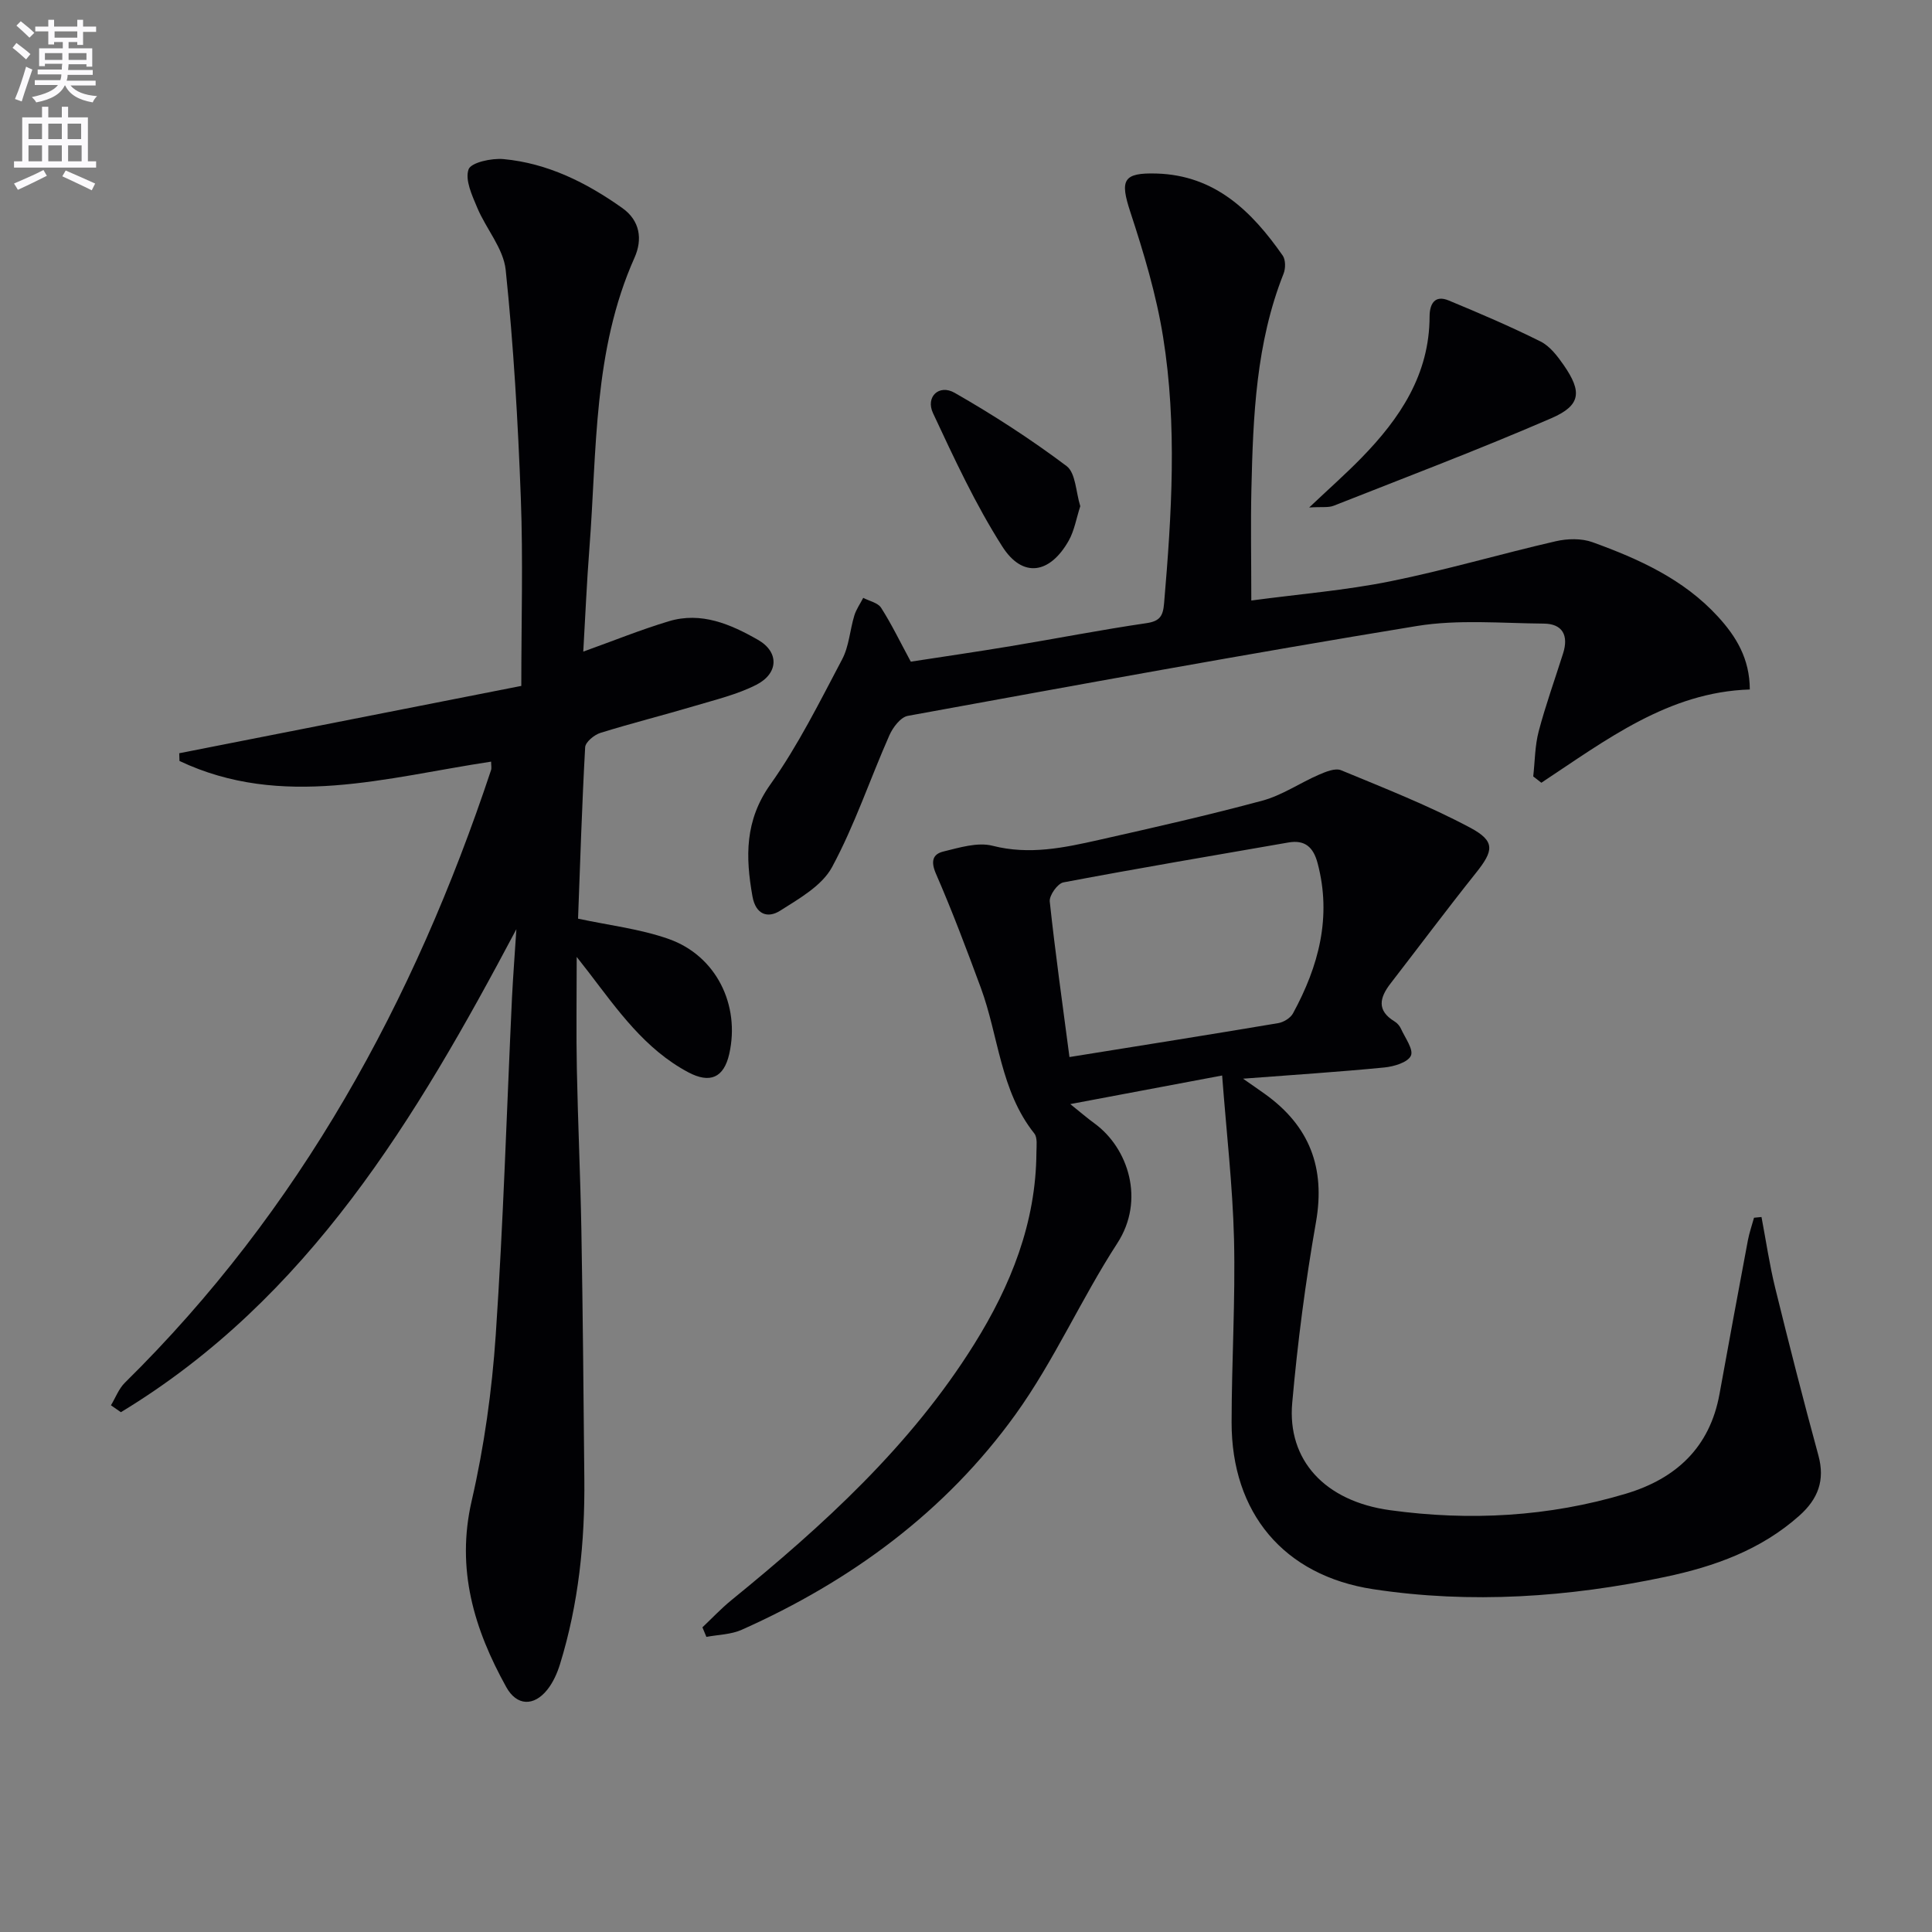
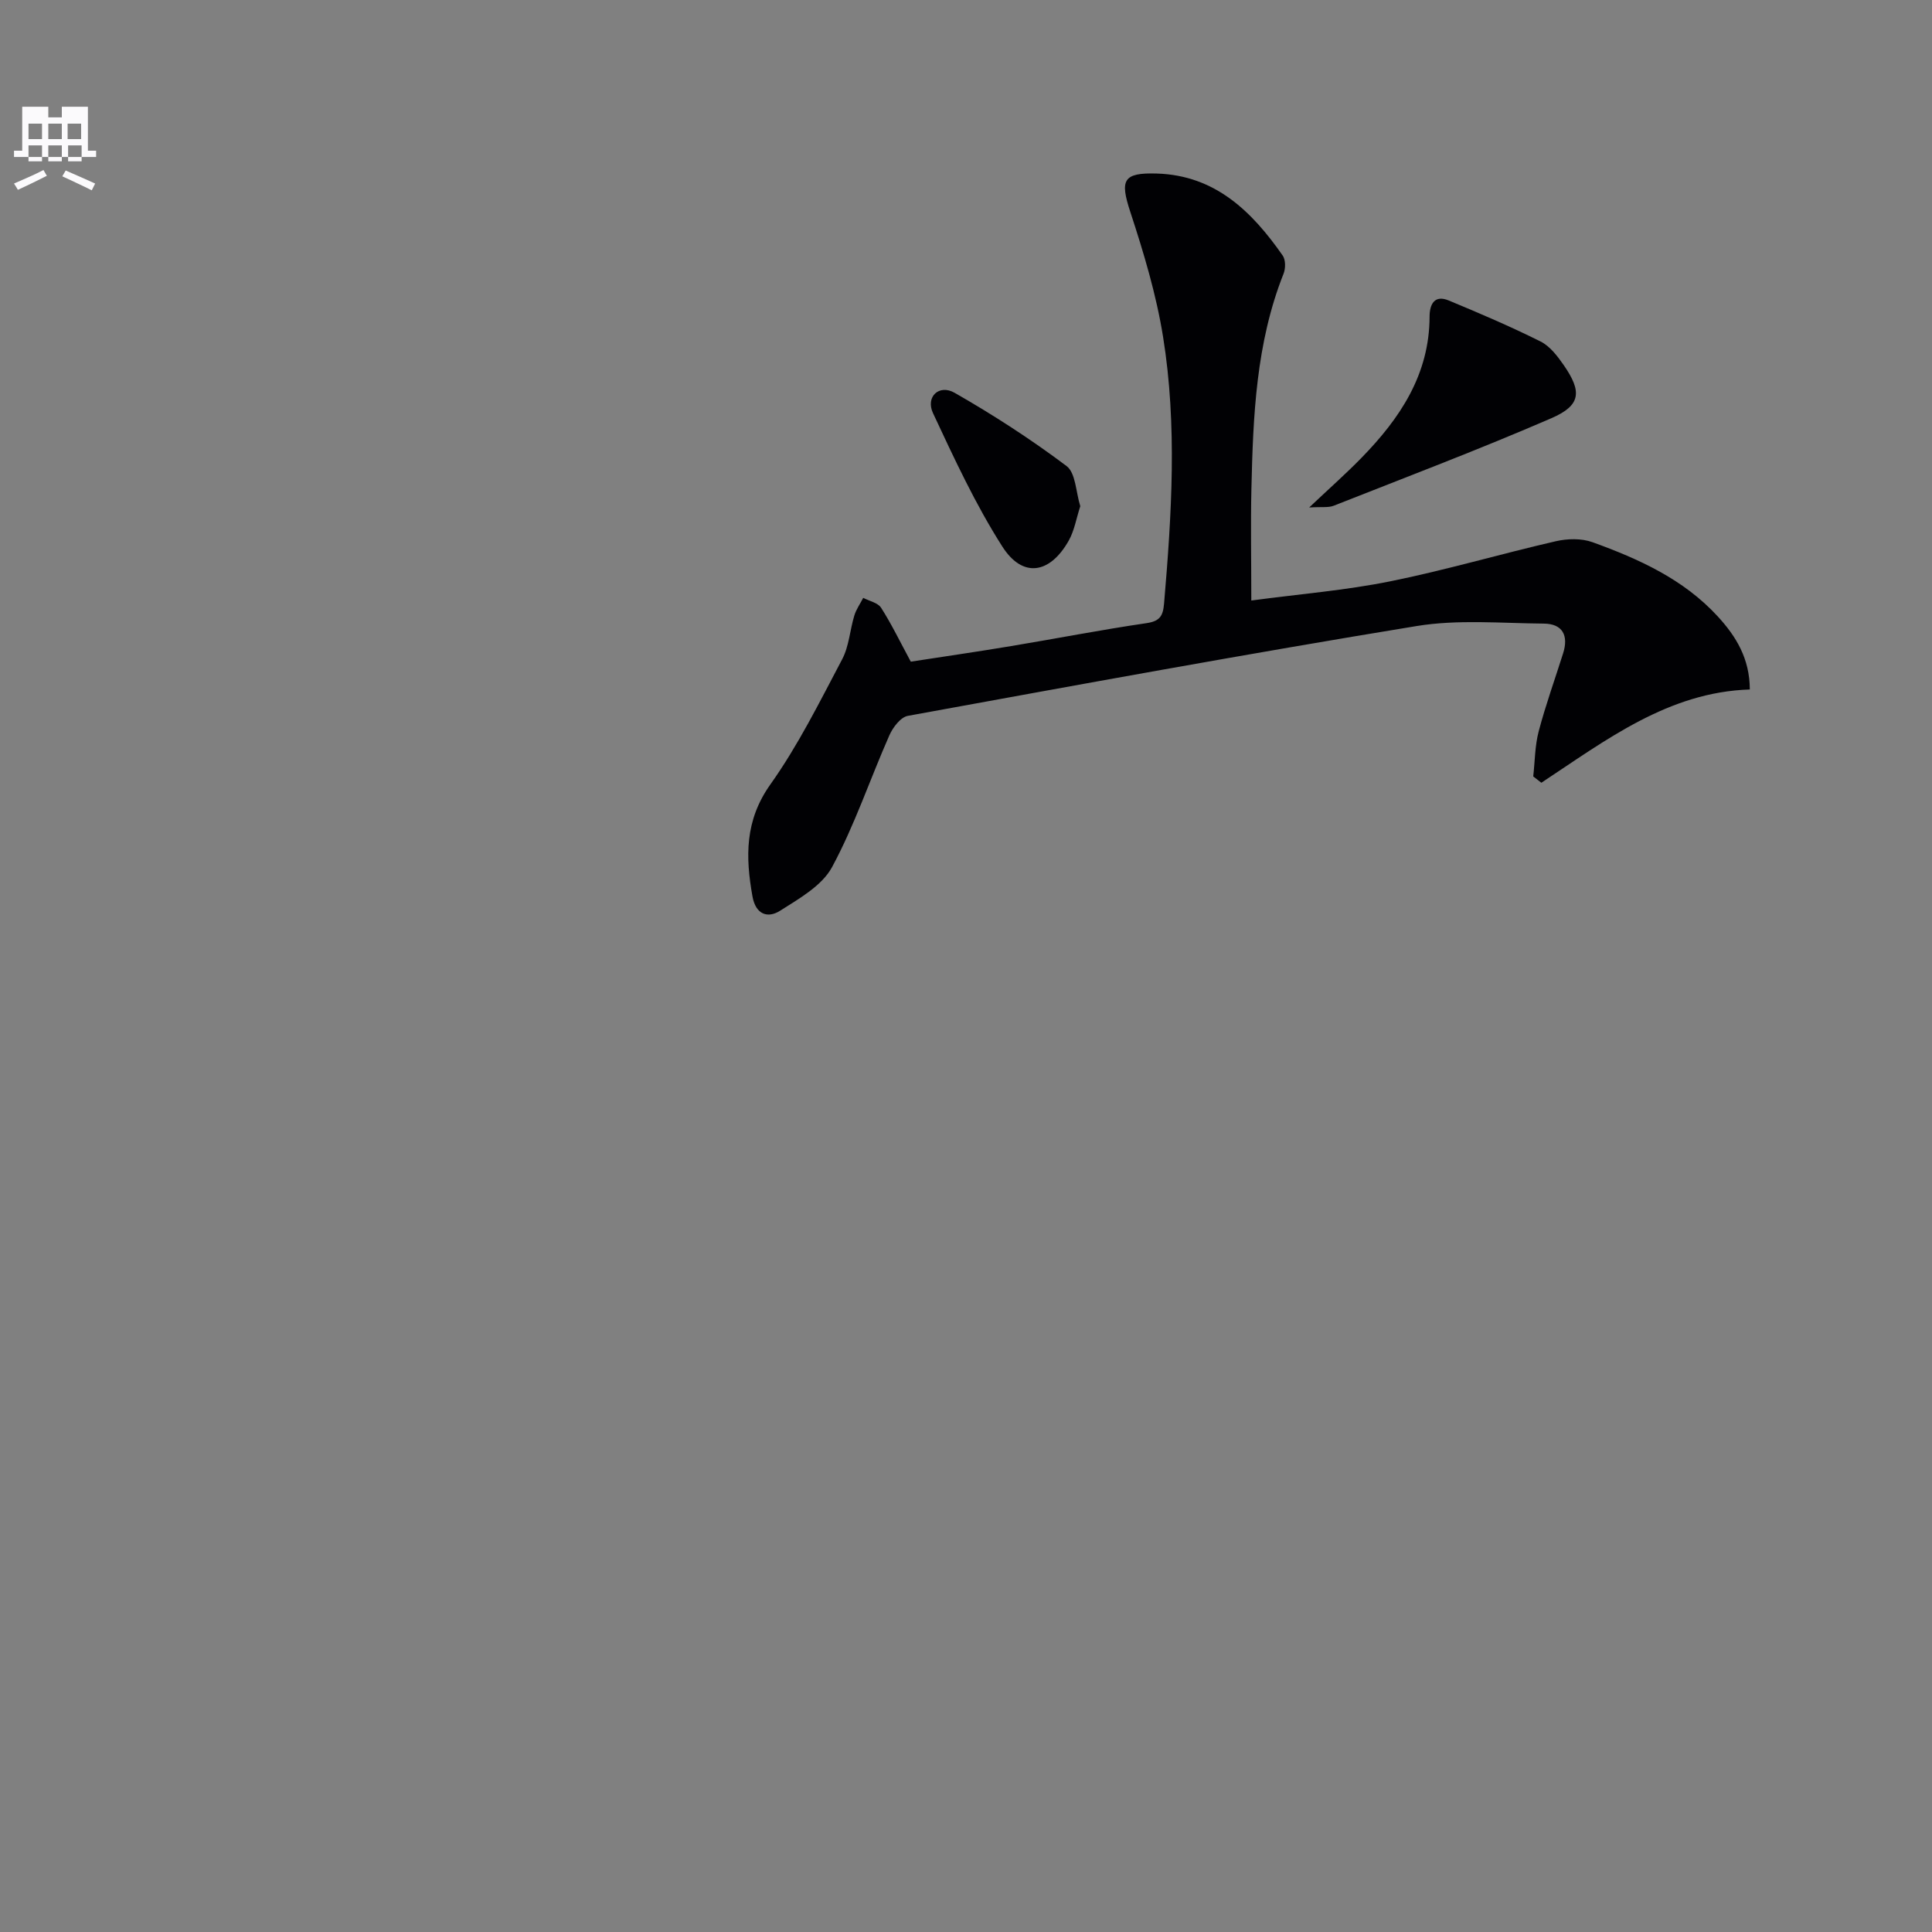
<svg xmlns="http://www.w3.org/2000/svg" enable-background="new 0 0 400 400" viewBox="0 0 400 400">
  <rect x="0" y="0" width="400" height="400" fill="#808080" stroke="none" />
-   <path d="m2.6 9.9.8-1c.9.7 1.9 1.4 2.9 2.3l-.9 1.1c-1.1-1-2-1.8-2.8-2.4zm.5 10.6c.9-2.1 1.6-4.3 2.3-6.7.4.2.8.4 1.3.6-.7 2.1-1.5 4.3-2.2 6.6zm.3-15.2.9-.9c1 .8 2 1.6 2.8 2.4l-1 1c-.9-.9-1.8-1.7-2.7-2.5zm12.6-1.2h1.2v1.4h2.7v1.1h-2.7v2.7h-1.2v-.6h-1.8v1.3h4.9v3.8h-1.2v-.5h-3.7c0 .4-.1.9-.1 1.2h5.1v1h-5.2c0 .5-.1.9-.2 1.2h6v1h-5.2c1.1 1.3 2.9 2 5.5 2.2-.4.4-.7.8-.9 1.3-2.9-.5-4.8-1.6-5.7-3.5h-.1c-.8 1.7-2.7 2.9-5.9 3.5-.2-.4-.6-.8-.9-1.1 2.8-.6 4.6-1.4 5.4-2.5h-4.8v-1h5.3c.1-.3.2-.7.2-1.2h-4.9v-1h5c0-.4 0-.8.1-1.2h-3.6v.5h-1.2v-3.7h4.9v-1.3h-1.8v.5h-1.2v-2.7h-2.7v-1h2.7v-1.4h1.2v1.4h4.8zm-6.7 8.3h3.6c0-.4 0-.9 0-1.4h-3.6zm1.9-4.6h4.8v-1.3h-4.7v1.3zm6.7 3.2h-3.7v1.4h3.7z" fill="#fbfafc" />
-   <path d="m8.7 22.1h1.3v2.2h2.8v-2.2h1.3v2.2h4.1v9.1h1.7v1.3h-17v-1.3h1.7v-9.1h4.1zm.3 13.1.7 1.2c-1.8.9-3.8 1.9-6 2.9-.2-.4-.5-.8-.8-1.3 2.3-1 4.4-1.9 6.1-2.8zm-3.1-6.4h2.8v-3.2h-2.8zm0 4.6h2.8v-3.3h-2.8zm4.1-4.6h2.8v-3.2h-2.8zm0 4.6h2.8v-3.3h-2.8zm3.6 1.9c2.1.9 4.1 1.8 6.1 2.7l-.7 1.4c-2.2-1.1-4.2-2-6.1-2.9zm3.2-9.7h-2.8v3.2h2.8zm-2.7 7.8h2.8v-3.3h-2.8z" fill="#fbfafc" />
+   <path d="m8.7 22.1h1.3v2.2h2.8v-2.2h1.3h4.1v9.1h1.7v1.3h-17v-1.3h1.7v-9.1h4.1zm.3 13.1.7 1.2c-1.8.9-3.8 1.9-6 2.9-.2-.4-.5-.8-.8-1.3 2.3-1 4.4-1.9 6.1-2.8zm-3.1-6.4h2.8v-3.2h-2.8zm0 4.6h2.8v-3.3h-2.8zm4.1-4.6h2.8v-3.2h-2.8zm0 4.6h2.8v-3.3h-2.8zm3.6 1.9c2.1.9 4.1 1.8 6.1 2.7l-.7 1.4c-2.2-1.1-4.2-2-6.1-2.9zm3.2-9.7h-2.8v3.2h2.8zm-2.7 7.8h2.8v-3.3h-2.8z" fill="#fbfafc" />
  <g fill="#010104">
-     <path d="m106.91 192.38c-20.78 39.2-43.02 76.46-81.88 100-.69-.48-1.37-.95-2.06-1.43.95-1.57 1.62-3.43 2.89-4.68 36.26-35.71 59.89-78.95 75.8-126.81.15-.44.02-.97.02-1.77-21.6 3.25-43.28 9.91-64.52-.14-.02-.53-.03-1.07-.05-1.6 23.47-4.62 46.94-9.24 70.82-13.94 0-13.33.38-26.14-.1-38.92-.59-15.75-1.5-31.52-3.13-47.19-.46-4.45-4.06-8.52-5.89-12.89-1.07-2.55-2.57-5.75-1.8-7.94.5-1.43 4.78-2.36 7.24-2.13 9.15.85 17.19 4.88 24.59 10.13 3.67 2.6 4.23 6.47 2.53 10.28-8.59 19.23-7.77 39.87-9.34 60.16-.55 7.09-.85 14.21-1.27 21.4 6.24-2.24 11.88-4.53 17.69-6.28 6.73-2.04 12.83.61 18.48 3.84 4.42 2.52 4.28 6.96-.36 9.32-3.94 2-8.38 3.06-12.66 4.34-6.52 1.94-13.12 3.59-19.61 5.61-1.28.4-3.09 1.9-3.15 2.97-.66 11.9-1.03 23.81-1.47 35.49 6.26 1.35 12.75 2.09 18.75 4.2 9.85 3.46 14.85 13.68 12.55 23.82-1.11 4.89-3.96 6.19-8.49 3.78-8.98-4.78-14.63-12.9-20.6-20.69-.57-.75-1.16-1.49-2.49-3.19 0 8.5-.12 15.86.03 23.22.22 11.14.74 22.28.94 33.43.3 17.14.45 34.28.61 51.42.13 13.02-1.18 25.88-5.04 38.37-.58 1.87-1.43 3.78-2.64 5.29-2.78 3.47-6.31 3.36-8.48-.55-6.67-12.02-10.43-24.41-7.16-38.59 2.59-11.25 4.2-22.83 4.98-34.36 1.57-23.22 2.27-46.5 3.36-69.76.24-4.75.61-9.48.91-14.21z" />
-     <path d="m253.03 222.67c-10.84 2.04-20.68 3.9-31.44 5.92 2.12 1.7 3.55 2.94 5.08 4.05 6.9 5.07 10.47 15.81 4.65 24.77-7.48 11.52-13.08 24.34-21.08 35.45-14.5 20.13-34.06 34.48-56.68 44.57-2.22.99-4.86 1.01-7.31 1.47-.27-.66-.55-1.32-.82-1.98 1.98-1.87 3.86-3.88 5.97-5.6 19.05-15.51 37.14-31.95 50.29-53.01 7.58-12.14 12.81-25.14 12.89-39.75.01-1.31.25-3.02-.44-3.89-7.06-8.86-7.37-20.14-11.08-30.18-2.93-7.93-5.91-15.85-9.28-23.59-1.11-2.55-.69-4.06 1.53-4.6 3.33-.81 7.09-1.99 10.2-1.19 7.62 1.94 14.79.41 22.03-1.22 11.32-2.55 22.64-5.11 33.83-8.13 4.07-1.1 7.73-3.64 11.66-5.35 1.44-.62 3.41-1.45 4.63-.94 9.01 3.73 18.13 7.31 26.72 11.89 5.28 2.82 4.87 4.78 1.15 9.43-6 7.52-11.76 15.23-17.64 22.84-2.25 2.91-2.91 5.57.84 7.85.54.33 1.05.9 1.31 1.48.85 1.89 2.66 4.32 2.07 5.61-.63 1.39-3.52 2.25-5.5 2.44-9.42.92-18.87 1.53-29.25 2.32 1.86 1.3 3.23 2.24 4.57 3.2 9.16 6.58 12.51 15.19 10.53 26.49-2.18 12.39-3.81 24.91-4.92 37.44-1.05 11.78 6.69 20.35 20.26 22.21 16.44 2.26 32.86 1.38 48.87-3.43 10.36-3.12 17.34-9.58 19.34-20.65 1.92-10.6 3.88-21.2 5.87-31.79.3-1.58.84-3.12 1.27-4.68.52-.05 1.03-.1 1.55-.15.93 4.9 1.65 9.86 2.84 14.7 2.85 11.59 5.8 23.15 8.94 34.66 1.41 5.17-.09 9.03-3.93 12.46-7.97 7.11-17.6 10.54-27.78 12.69-20 4.22-40.21 5.62-60.44 2.55-18.59-2.82-29.36-15.85-29.34-34.55.01-12.64.8-25.29.5-37.92-.28-11.08-1.57-22.12-2.46-33.89zm-31.61-3.82c14.76-2.37 29-4.63 43.21-7.02 1.13-.19 2.55-1.06 3.07-2.02 5.31-9.76 8.06-19.95 5.09-31.12-.88-3.3-2.62-4.86-6.05-4.26-15.54 2.7-31.09 5.33-46.58 8.26-1.2.23-2.95 2.7-2.82 3.96 1.13 10.55 2.62 21.06 4.08 32.2z" />
    <path d="m259.07 124.33c10.11-1.35 19.54-2.11 28.75-3.97 11.51-2.32 22.82-5.67 34.28-8.3 2.42-.56 5.33-.63 7.62.2 9.58 3.47 18.84 7.64 25.93 15.37 3.79 4.13 6.61 8.71 6.63 15.12-16.85.53-29.77 10.47-43.16 19.31-.56-.44-1.12-.87-1.68-1.31.35-3.12.34-6.34 1.13-9.34 1.44-5.45 3.36-10.77 5.06-16.16 1.15-3.65-.08-6.11-4.01-6.14-8.77-.07-17.72-.9-26.29.5-35.2 5.76-70.28 12.2-105.37 18.6-1.5.27-3.11 2.4-3.83 4.04-4.01 9.07-7.17 18.58-11.86 27.27-2.08 3.86-6.81 6.53-10.78 9.05-2.5 1.58-5.02.83-5.7-2.98-1.46-8.2-1.6-15.72 3.72-23.2 5.74-8.08 10.2-17.09 14.85-25.89 1.43-2.7 1.6-6.05 2.52-9.06.39-1.29 1.22-2.44 1.84-3.66 1.26.66 3.03 1.01 3.7 2.05 2.13 3.32 3.85 6.9 6.15 11.16 6.52-1.01 13.67-2.04 20.79-3.23 9.34-1.55 18.63-3.37 27.99-4.74 2.81-.41 3.44-1.5 3.66-4.09 1.57-18.42 2.74-36.87-.21-55.2-1.41-8.77-4.01-17.41-6.79-25.88-2.15-6.56-1.54-8.14 5.5-7.92 12.08.37 19.68 7.84 26.06 16.98.62.89.61 2.67.18 3.75-5.7 14.35-6.31 29.45-6.66 44.57-.17 7.34-.02 14.65-.02 23.1z" />
    <path d="m271.05 105.07c4.22-3.99 7.65-7.02 10.83-10.28 7.96-8.16 14.08-17.24 14.1-29.27.01-2.5 1-4.54 3.96-3.31 6.41 2.66 12.81 5.39 19.01 8.49 1.95.97 3.52 3.04 4.82 4.92 3.8 5.49 3.54 8.31-2.56 10.96-14.87 6.44-30.04 12.19-45.12 18.14-1.1.42-2.47.18-5.04.35z" />
    <path d="m223.66 104.8c-.82 2.53-1.22 5.04-2.38 7.11-3.9 6.93-9.55 7.84-13.75 1.26-5.57-8.72-9.96-18.23-14.36-27.63-1.58-3.37 1.24-6.06 4.48-4.21 8.01 4.58 15.8 9.62 23.17 15.16 1.9 1.43 1.92 5.38 2.84 8.31z" />
  </g>
</svg>